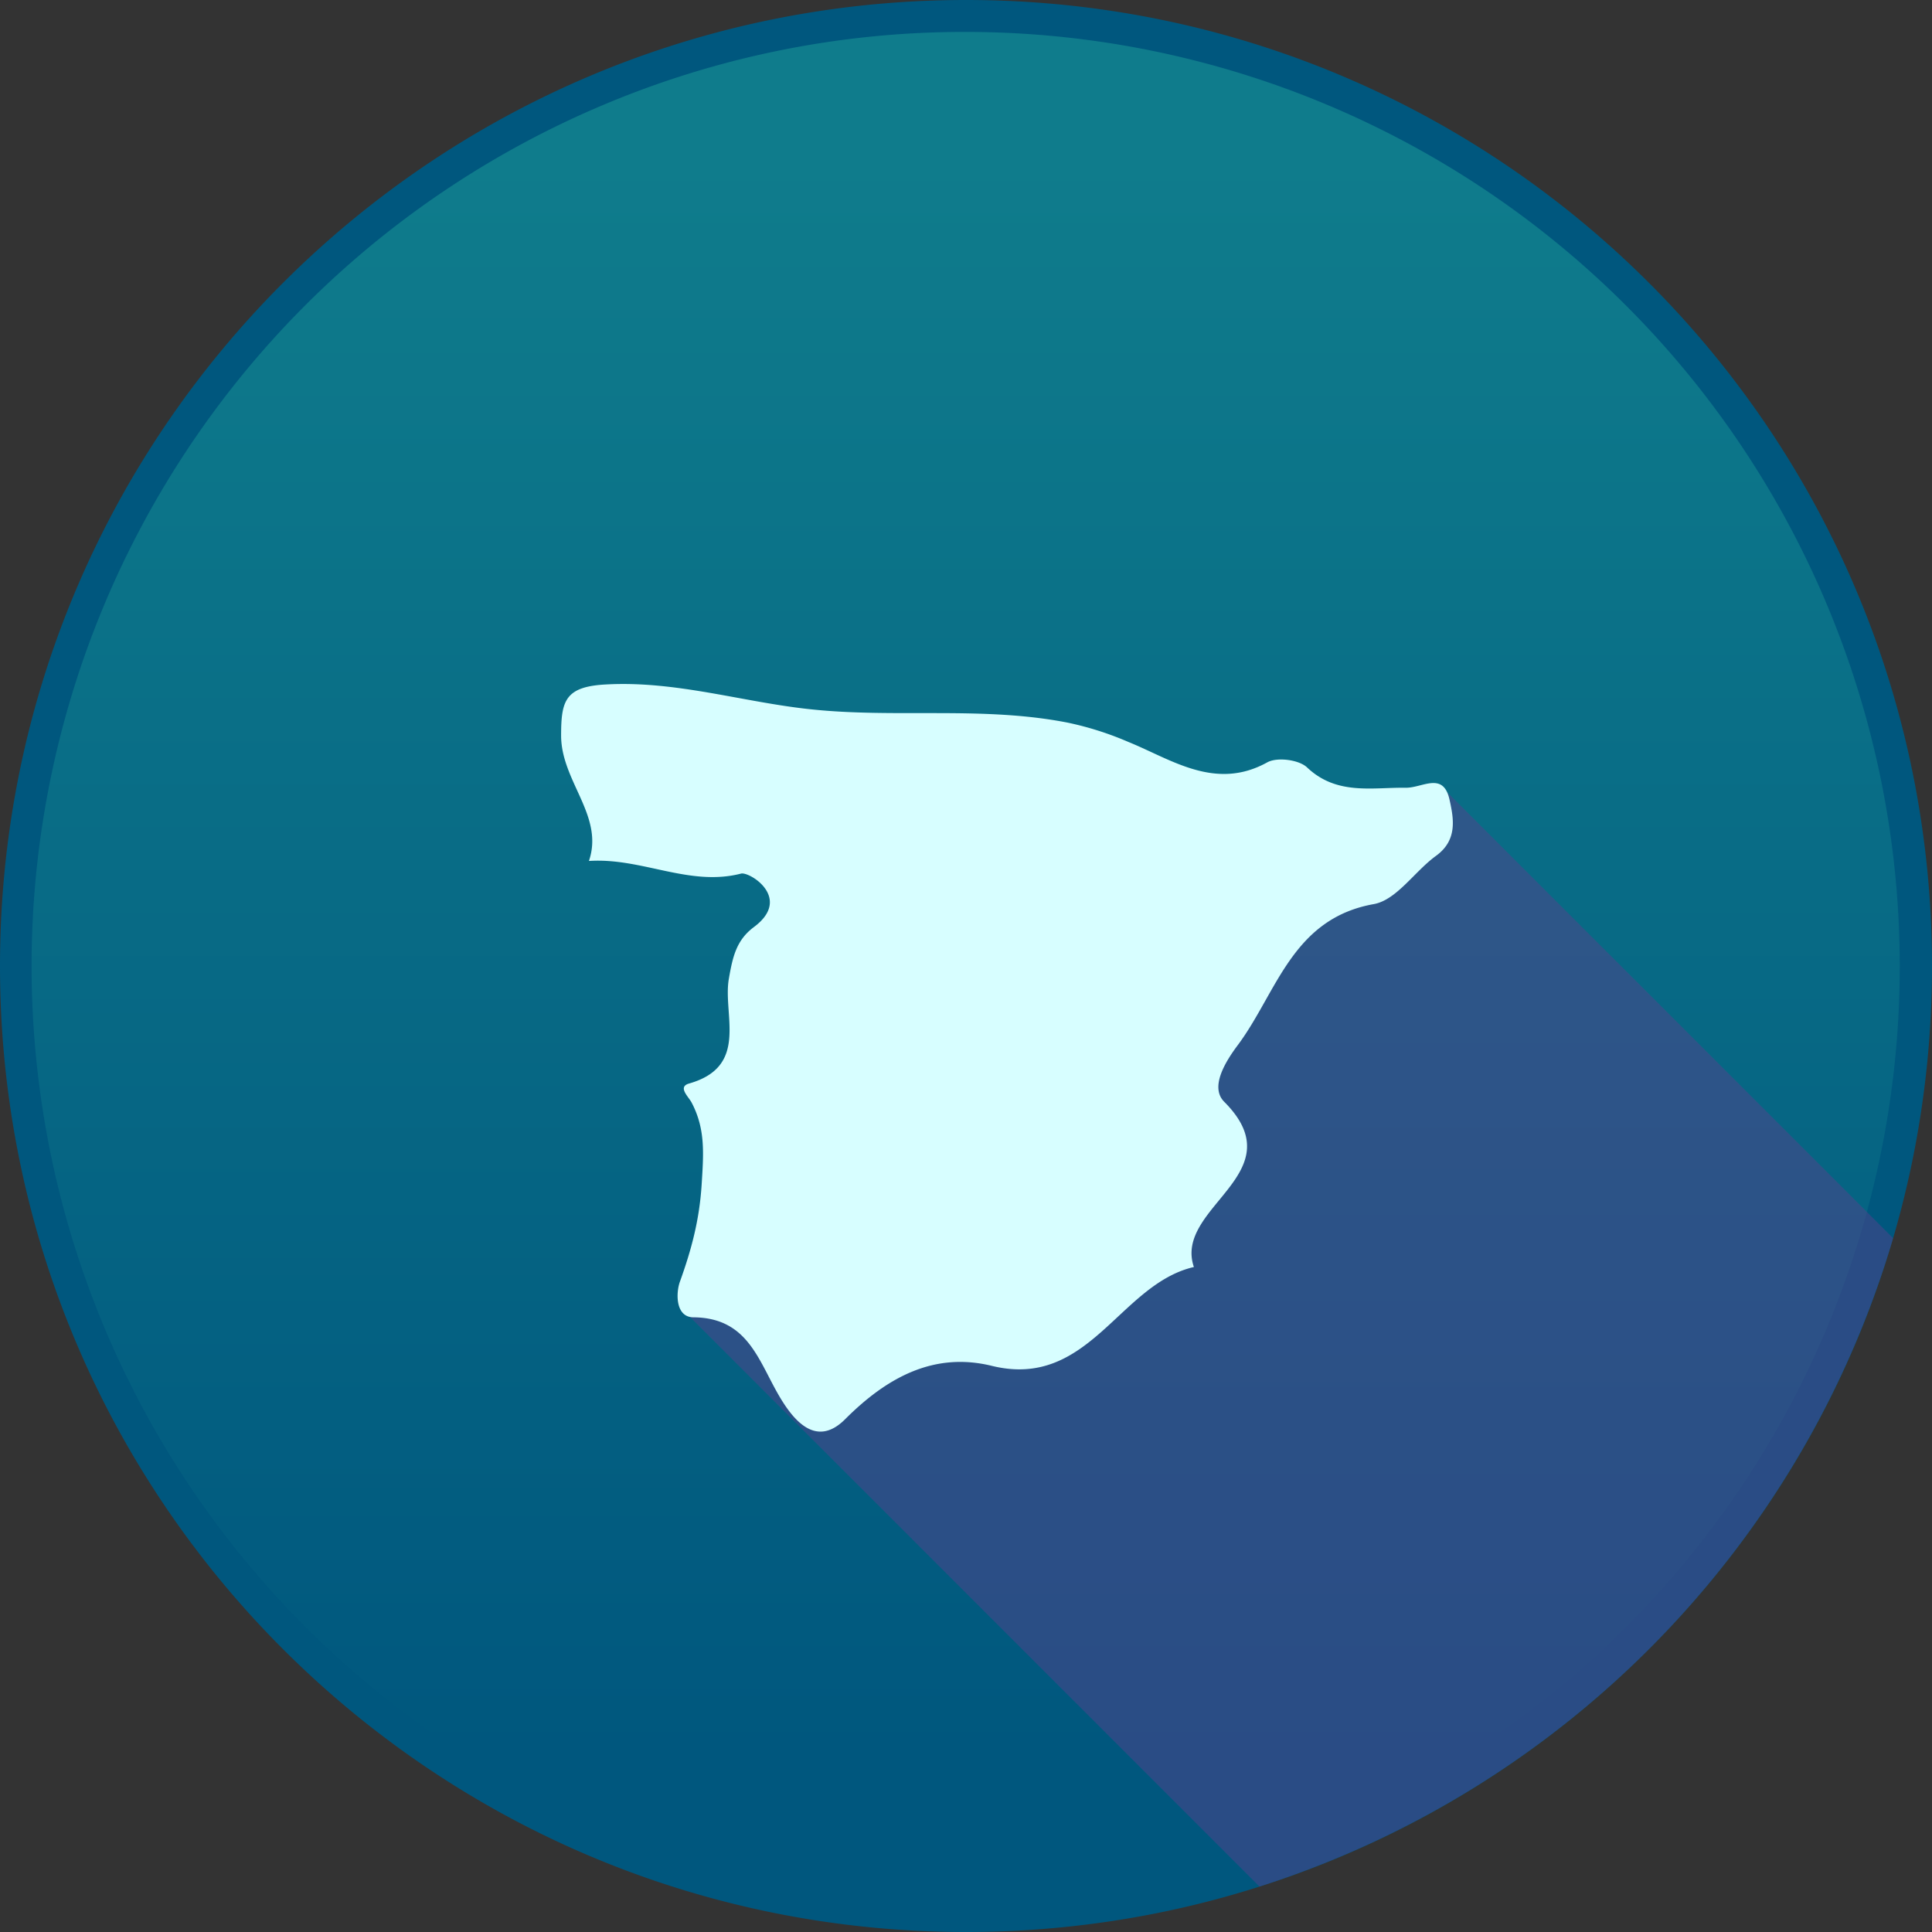
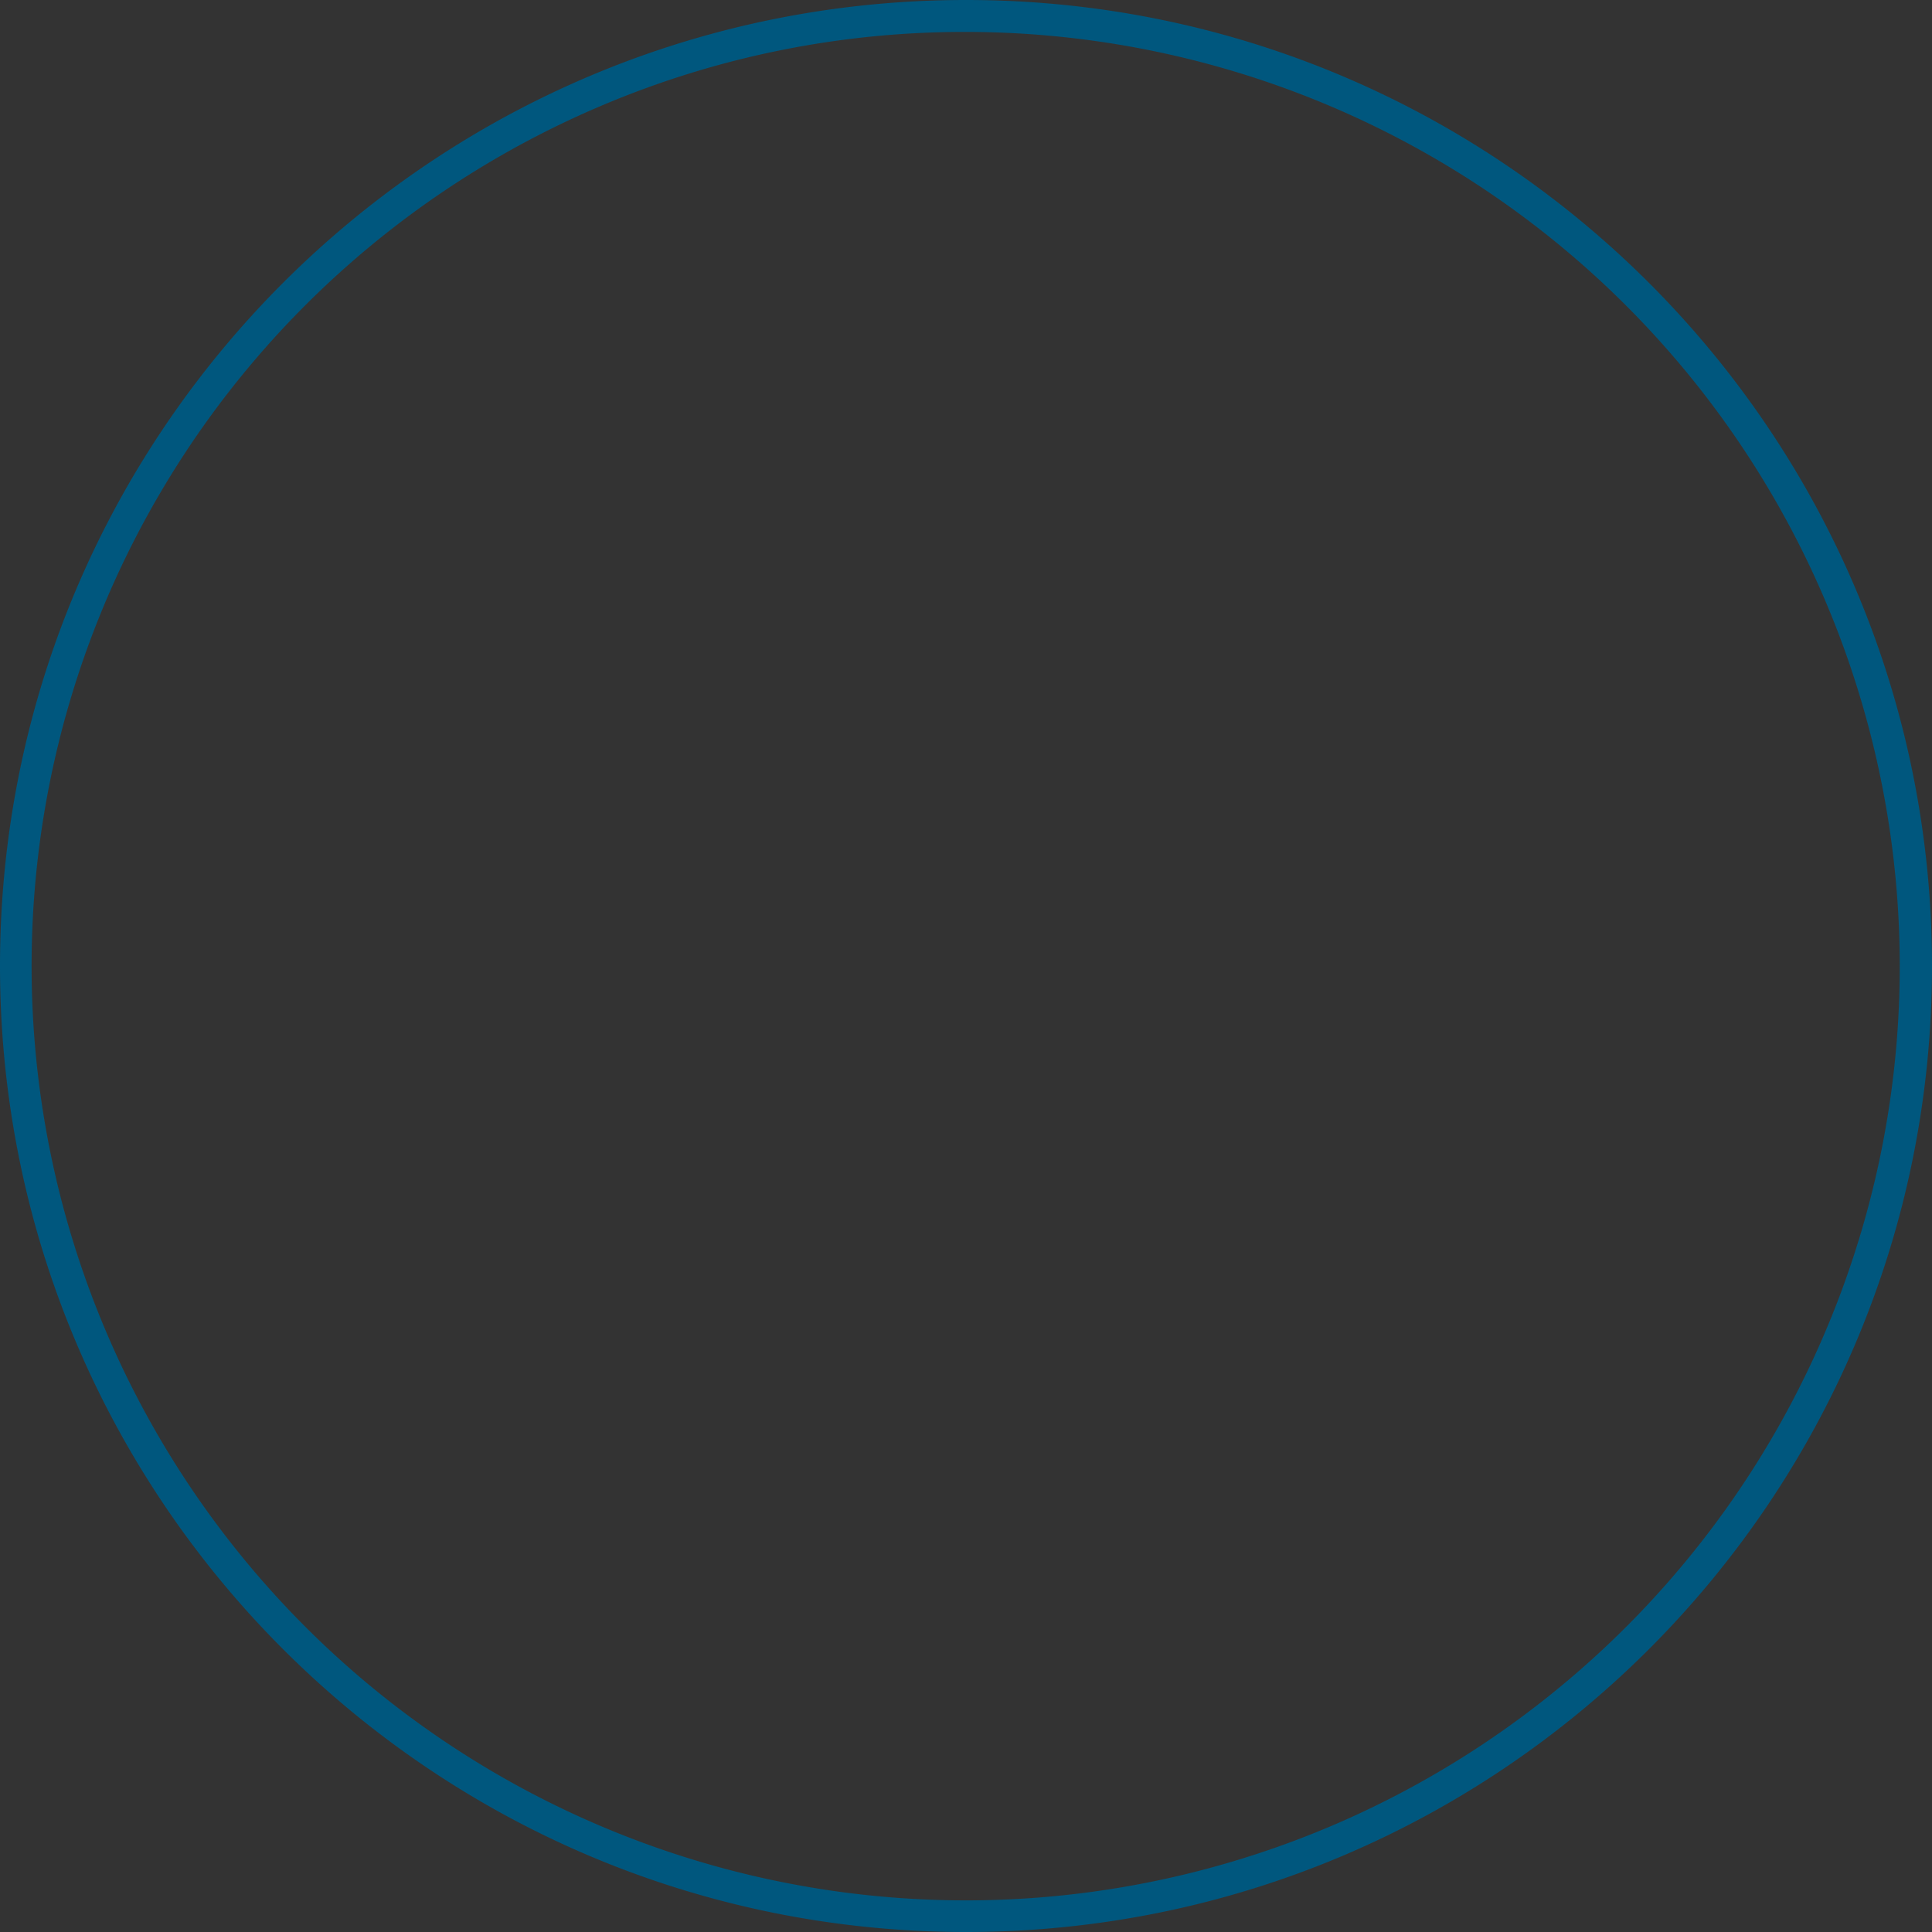
<svg xmlns="http://www.w3.org/2000/svg" viewBox="0 0 544.57 544.57">
  <rect x="0" y="0" width="544.57" height="544.57" fill="#333333" stroke="none" />
  <defs>
    <style>.cls-1{fill:url(#linear-gradient);}.cls-2{fill:#00577e;}.cls-3{opacity:0.5;}.cls-4{fill:#54428c;}.cls-5{fill:#d7feff;}</style>
    <linearGradient id="linear-gradient" x1="272.29" y1="44.82" x2="272.29" y2="494.27" gradientUnits="userSpaceOnUse">
      <stop offset="0" stop-color="#0f7c8c" />
      <stop offset="1" stop-color="#00577e" />
    </linearGradient>
  </defs>
  <title>04</title>
  <g id="Layer_2" data-name="Layer 2">
-     <path class="cls-1" d="M272.29,540.07A267.79,267.79,0,0,1,82.93,82.93,267.79,267.79,0,0,1,461.64,461.64,266,266,0,0,1,272.29,540.07Z" />
    <path class="cls-2" d="M272.29,9A263.36,263.36,0,0,1,374.77,514.89a263.36,263.36,0,0,1-205-485.2A261.63,261.63,0,0,1,272.29,9m0-9C121.91,0,0,121.91,0,272.29S121.91,544.57,272.29,544.57,544.57,422.67,544.57,272.29,422.67,0,272.29,0Z" />
  </g>
  <g id="Shadow">
    <g class="cls-3">
-       <path class="cls-4" d="M533.6,349,405.78,221.17,331.28,238l-11.5,19.5-36,3.38L243.28,336l-50.51,33.49L355,531.75A272.88,272.88,0,0,0,533.6,349Z" />
-     </g>
-     <path class="cls-5" d="M166,242.68c14.91-1,28.27,7.32,42.87,3.56,2.37-.63,14.59,6.91,3.64,15.06-5,3.73-6,8.46-7.08,14.64-1.73,10.17,5.77,24.64-11.2,29.47-3.32.95-.15,3.71.71,5.36,3.93,7.46,3.38,14.36,2.84,23-.63,10.13-2.9,18.52-6.15,27.54-1.12,3.13-1.28,10,3.87,10,15,.14,18.11,11.66,23.81,21.63,3.93,6.85,10.45,15.53,18.88,7.12C250.07,388.16,263.31,381,279.6,385c27.41,6.69,35.88-23,56.92-27.87-5.81-17,28.82-26.26,8.55-46.57-4.18-4.2.49-11.52,3.84-16,11-14.76,15.27-35.6,38.31-39.72,6.43-1.15,11.49-9.21,17.54-13.6s5.05-10.33,3.82-15.82c-1.77-8.07-7.68-3.3-12.35-3.38-9.49-.12-19.45,2.18-27.79-5.71-2.29-2.2-8.5-3-11.28-1.42C342.48,223,330.1,214,318,209.11A89.42,89.42,0,0,0,301,203.7c-24-4.72-48.33-1.2-72.55-3.78-19-2-37.78-8.06-57.49-7-11.71.57-12.78,4.62-12.8,14.3C158.1,220.2,170.36,229.91,166,242.68Z" />
+       </g>
  </g>
</svg>